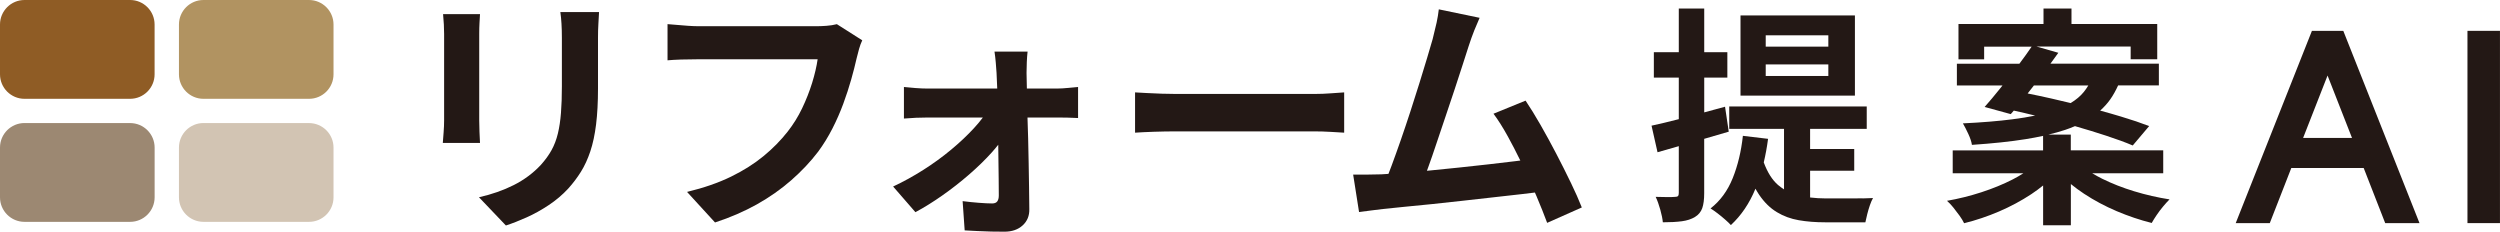
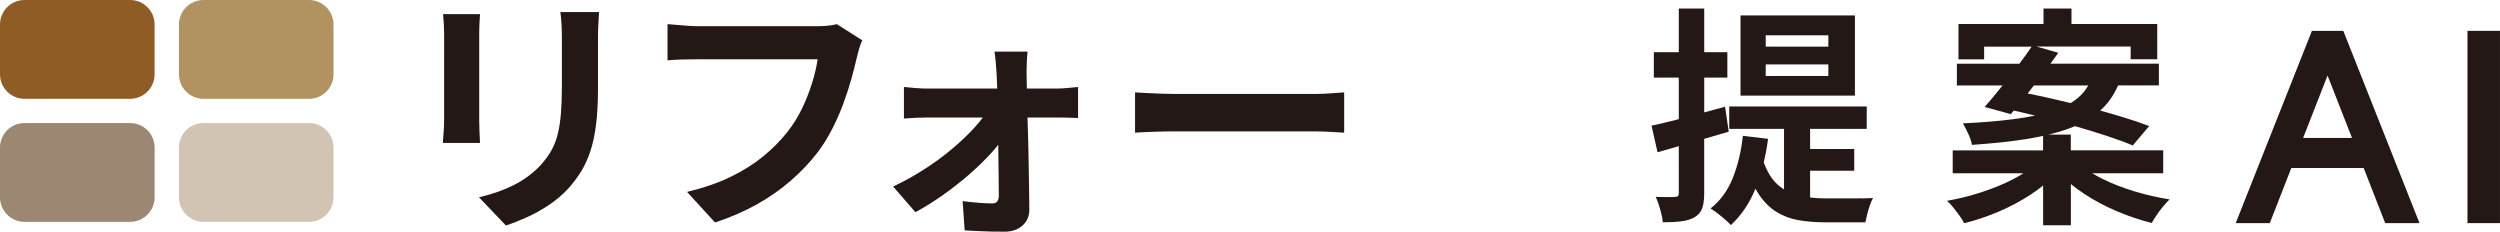
<svg xmlns="http://www.w3.org/2000/svg" id="_レイヤー_1" data-name="レイヤー 1" viewBox="0 0 767.65 71.15">
  <defs>
    <style>
      .cls-1 {
        fill: #d2c4b3;
      }

      .cls-2 {
        fill: #b19361;
      }

      .cls-3 {
        fill: #9c8872;
      }

      .cls-4 {
        fill: #231815;
      }

      .cls-5 {
        fill: #8f5c25;
      }
    </style>
  </defs>
  <g>
    <g>
      <path class="cls-1" d="M94.9,37.78h-32.42c-4.16,0-7.53,3.37-7.53,7.53h0v15.28c0,4.16,3.37,7.52,7.52,7.53h32.42c4.15,0,7.52-3.37,7.52-7.52v-15.28c0-4.16-3.37-7.52-7.52-7.53Z" />
      <path class="cls-3" d="M39.95,37.78H7.53C3.37,37.78,0,41.15,0,45.31v15.28c0,4.16,3.37,7.53,7.53,7.53h32.42c4.16,0,7.52-3.37,7.53-7.52v-15.28c0-4.16-3.37-7.53-7.53-7.53h0Z" />
      <path class="cls-2" d="M94.9,0h-32.42c-4.16,0-7.53,3.37-7.53,7.53h0v15.28c0,4.16,3.37,7.53,7.52,7.53h32.42c4.16,0,7.52-3.37,7.52-7.53h0V7.53c0-4.15-3.37-7.52-7.52-7.53h0Z" />
      <path class="cls-5" d="M39.95,0H7.53C3.37,0,0,3.37,0,7.53h0v15.28c0,4.16,3.37,7.53,7.52,7.53h32.42c4.16,0,7.53-3.37,7.53-7.53h0V7.53C47.47,3.37,44.1,0,39.95,0Z" />
    </g>
    <g>
      <path class="cls-4" d="M709.9,9.47l-23.4,59.04h10.46l6.61-16.93h22.22l6.61,16.93h10.53l-23.4-59.04h-9.61ZM707.19,42.36l7.51-19.17,7.51,19.17h-15.03Z" />
      <rect class="cls-4" x="757.66" y="9.47" width="9.98" height="59.04" />
      <g>
        <g>
          <path class="cls-4" d="M530.83,40.43l-1.14-7.66c-2.14.59-4.27,1.17-6.39,1.74v-10.68h7.1v-7.81h-7.1V2.61h-7.81v13.41h-7.66v7.81h7.66v12.76c-3.18.82-5.98,1.49-8.37,2l1.84,8.16c2.03-.58,4.22-1.2,6.53-1.87v14.36c0,.47-.08.79-.25.96-.17.17-.46.25-.89.25-.43.05-1.21.07-2.34.07s-2.34-.02-3.62-.07c.52,1.09.99,2.4,1.42,3.94.43,1.54.69,2.83.78,3.87,2.32,0,4.27-.11,5.85-.32,1.58-.21,2.92-.65,4.01-1.31,1.09-.66,1.83-1.56,2.24-2.7.4-1.14.6-2.67.6-4.61v-16.69c2.53-.73,5.04-1.46,7.52-2.19Z" />
          <path class="cls-4" d="M571.92,60.9c-1.37.02-2.8.03-4.29.03h-6.92c-1.7,0-3.33-.11-4.9-.29v-8.22h13.55v-6.67h-13.55v-6.17h17.39v-6.88h-42.22v6.88h16.82v18.57c-.64-.41-1.26-.86-1.85-1.36-1.78-1.54-3.23-3.85-4.37-6.92.54-2.29.99-4.7,1.32-7.24l-7.73-.92c-.52,4.78-1.56,9.11-3.12,12.99-1.56,3.88-3.83,6.98-6.81,9.3.61.38,1.32.87,2.13,1.49.8.61,1.58,1.25,2.34,1.92.76.66,1.35,1.23,1.77,1.7,3.17-2.93,5.68-6.63,7.52-11.1,0-.02.02-.04.03-.07.37.67.75,1.29,1.14,1.88,1.58,2.32,3.39,4.09,5.43,5.32,2.03,1.23,4.28,2.06,6.74,2.48,2.46.43,5.16.64,8.09.64h12.35c.14-.71.33-1.54.57-2.48.24-.95.51-1.87.82-2.77.31-.9.63-1.63.96-2.2-.76.05-1.82.08-3.19.11Z" />
          <path class="cls-4" d="M569.57,4.74h-35.13v24.62h35.13V4.74ZM561.41,23.33h-19.23v-3.55h19.23v3.55ZM561.41,14.32h-19.23v-3.48h19.23v3.48Z" />
        </g>
        <path class="cls-4" d="M655.33,58.74c-3.57-1.09-6.86-2.38-9.86-3.87-1.09-.54-2.09-1.1-3.04-1.67h21.81v-7.03h-28.38v-4.83h-6.92c1.87-.45,3.6-.93,5.18-1.46,1.07-.36,2.06-.74,3.02-1.15,3.43.99,6.65,1.97,9.65,2.96,3.17,1.04,5.87,2.03,8.09,2.98l5.04-5.96c-2.46-.95-5.33-1.92-8.62-2.91-2.06-.62-4.21-1.24-6.42-1.84,1.19-1.07,2.24-2.23,3.12-3.48.91-1.3,1.69-2.73,2.39-4.26h12.51v-6.67h-33.29c.84-1.13,1.64-2.25,2.42-3.34l-6.71-1.92h28.92v3.9h8.16V7.36h-26.33V2.61h-8.59v4.75h-26.11v10.86h7.88v-3.9h14.59c-1.13,1.66-2.39,3.42-3.77,5.25h-19.19v6.67h14.01c-.23.29-.47.6-.7.89-1.73,2.15-3.32,4.06-4.79,5.71l8.02,2.2c.31-.35.62-.71.94-1.08,2.12.46,4.3.97,6.56,1.53-2.1.43-4.46.82-7.08,1.15-4.21.54-9.25.96-15.11,1.24.52.9,1.08,1.99,1.67,3.26.59,1.28.96,2.39,1.1,3.34,6.39-.43,11.92-1.02,16.6-1.77,1.86-.3,3.61-.63,5.25-.99v4.46h-27.75v7.03h21.68c-1.01.65-2.08,1.28-3.26,1.88-2.91,1.49-6.11,2.8-9.61,3.94-3.5,1.14-7.03,2.01-10.57,2.63.61.52,1.25,1.2,1.92,2.02.66.83,1.3,1.67,1.92,2.52.61.85,1.09,1.63,1.42,2.34,3.64-.9,7.23-2.11,10.75-3.62,3.52-1.51,6.81-3.28,9.86-5.29,1.3-.86,2.51-1.76,3.65-2.68v12.22h8.52v-12.66c1.26,1.03,2.6,2.02,4.04,2.97,3.12,2.06,6.47,3.84,10.04,5.36,3.57,1.51,7.15,2.72,10.75,3.62.43-.76.93-1.57,1.53-2.45.59-.88,1.24-1.74,1.95-2.59.71-.85,1.37-1.58,1.99-2.2-3.64-.57-7.25-1.39-10.82-2.48ZM641.24,26.24c-.42.7-.88,1.37-1.38,1.99-1.03,1.28-2.39,2.41-4.04,3.42-1.98-.48-3.96-.95-5.93-1.4-2.56-.58-4.98-1.09-7.28-1.55.64-.81,1.27-1.62,1.92-2.46h16.71Z" />
      </g>
    </g>
  </g>
  <g>
    <g>
      <path class="cls-4" d="M172.06,3.71c.16,1.1.28,2.3.35,3.58.08,1.29.12,2.72.12,4.29v14.97c0,3.05-.09,5.75-.28,8.11-.18,2.36-.5,4.48-.95,6.34s-1.09,3.56-1.93,5.08c-.84,1.52-1.94,3.05-3.31,4.57-2.36,2.52-5.13,4.58-8.31,6.18-3.18,1.6-6.74,2.85-10.68,3.74l8.27,8.67c1.94-.63,4.06-1.46,6.34-2.48,2.29-1.02,4.56-2.28,6.81-3.78,2.26-1.5,4.25-3.19,5.99-5.08,1.47-1.63,2.77-3.35,3.9-5.16,1.13-1.81,2.09-3.9,2.88-6.26.79-2.36,1.38-5.12,1.77-8.27.39-3.15.59-6.83.59-11.03v-15.6c0-1.58.04-3.01.12-4.29.08-1.29.14-2.48.2-3.58h-11.9Z" />
      <path class="cls-4" d="M136.37,17.82v19.14c0,1.16-.05,2.42-.16,3.78-.11,1.37-.19,2.42-.24,3.15h11.42c-.05-.95-.11-2.07-.16-3.39-.05-1.31-.08-2.47-.08-3.47V10.41c0-1.26.03-2.35.08-3.27.05-.92.1-1.85.16-2.8h-11.34c.1.95.18,2.01.24,3.19.05,1.18.08,2.14.08,2.88v7.41Z" />
    </g>
    <path class="cls-4" d="M256.98,7.42c-1,.26-2.08.43-3.23.51-1.16.08-2.13.12-2.92.12h-36.4c-.84,0-1.86-.04-3.07-.12-1.21-.08-2.36-.17-3.47-.28-1.1-.11-2.08-.18-2.92-.24v11.11c1.05-.1,2.43-.18,4.14-.24,1.71-.05,3.45-.08,5.24-.08h36.71c-.32,2.21-.88,4.62-1.69,7.25-.82,2.63-1.84,5.23-3.07,7.8-1.23,2.57-2.72,4.96-4.45,7.17-2.1,2.68-4.57,5.19-7.41,7.52s-6.16,4.44-9.97,6.3c-3.81,1.86-8.31,3.43-13.51,4.69l8.59,9.38c4.67-1.52,8.95-3.38,12.84-5.55,3.89-2.18,7.41-4.65,10.56-7.41,3.15-2.76,5.91-5.68,8.27-8.78,1.63-2.21,3.08-4.57,4.37-7.09,1.29-2.52,2.4-5.07,3.35-7.64.95-2.57,1.76-5.07,2.44-7.48.68-2.42,1.23-4.57,1.65-6.46.21-.89.46-1.85.75-2.88.29-1.02.62-1.9.98-2.64l-7.8-4.96Z" />
    <path class="cls-4" d="M328.05,26.99c-1.31.13-2.47.2-3.47.2h-9.27c-.03-1.75-.06-3.35-.1-4.81,0-1.05.03-2.17.08-3.35.05-1.18.13-2.25.24-3.19h-10.16c.16,1.05.29,2.17.39,3.35.1,1.18.18,2.25.24,3.19.09,1.47.16,3.07.21,4.81h-21.48c-1.05,0-2.27-.05-3.66-.16-1.39-.1-2.56-.21-3.51-.32v9.69c1.16-.1,2.4-.18,3.74-.24,1.34-.05,2.56-.08,3.66-.08h16.84c-.78,1.04-1.67,2.11-2.7,3.23-2.02,2.21-4.36,4.41-7.01,6.62-2.65,2.21-5.5,4.28-8.55,6.22-3.05,1.94-6.15,3.65-9.3,5.12l6.85,7.88c2.73-1.47,5.51-3.2,8.35-5.2,2.84-2,5.55-4.12,8.15-6.38,2.6-2.26,4.88-4.48,6.85-6.66.77-.85,1.45-1.67,2.08-2.47.02,1.39.03,2.77.05,4.13.03,2.23.05,4.33.08,6.3.03,1.97.04,3.69.04,5.16,0,.79-.16,1.39-.47,1.81-.31.42-.84.63-1.58.63-1.05,0-2.42-.07-4.1-.2-1.68-.13-3.34-.3-4.96-.51l.63,8.98c1.15.05,2.44.12,3.86.2s2.85.13,4.29.16c1.44.03,2.8.04,4.06.04,2.31,0,4.18-.64,5.59-1.93s2.1-2.95,2.05-5c0-2.1-.03-4.35-.08-6.74-.05-2.39-.09-4.84-.12-7.37-.03-2.52-.08-5.05-.16-7.6-.07-2.19-.14-4.33-.2-6.42h9.46c.84,0,1.83.01,2.96.04,1.13.03,2.17.07,3.11.12v-9.53c-.68.05-1.68.15-2.99.28Z" />
    <path class="cls-4" d="M408.72,28.65c-1.63.13-3.36.2-5.2.2h-42.31c-1.37,0-2.85-.03-4.45-.08-1.6-.05-3.14-.12-4.61-.2-1.47-.08-2.68-.14-3.62-.2v12.37c1.47-.1,3.39-.2,5.75-.28,2.36-.08,4.67-.12,6.93-.12h42.31c1.68,0,3.41.05,5.2.16,1.79.11,3.12.18,4.02.24v-12.37c-1.05.05-2.39.14-4.02.28Z" />
-     <path class="cls-4" d="M482.3,56.03c-1.37-2.84-2.85-5.79-4.45-8.86-1.6-3.07-3.22-6.03-4.84-8.86-1.63-2.84-3.15-5.3-4.57-7.41l-9.85,4.02c1.42,1.89,2.9,4.24,4.45,7.05,1.28,2.32,2.54,4.77,3.79,7.33-.5.06-1.01.13-1.54.19-2.57.32-5.34.64-8.31.98-2.97.34-5.99.67-9.06.99-3.07.31-6.08.62-9.02.91-.25.02-.5.05-.75.07.14-.38.28-.76.43-1.17.79-2.18,1.63-4.61,2.52-7.29.89-2.68,1.82-5.45,2.8-8.31.97-2.86,1.9-5.65,2.8-8.35.89-2.7,1.71-5.2,2.44-7.48.73-2.29,1.34-4.16,1.81-5.63.58-1.78,1.16-3.4,1.73-4.84.58-1.44,1.13-2.74,1.65-3.9l-12.53-2.6c-.16,1.37-.38,2.72-.67,4.06-.29,1.34-.7,3.03-1.22,5.08-.42,1.47-.98,3.39-1.69,5.75s-1.5,4.94-2.36,7.72c-.87,2.78-1.79,5.67-2.76,8.67-.97,2.99-1.96,5.92-2.95,8.78-1,2.86-1.94,5.5-2.84,7.92-.33.91-.65,1.74-.97,2.54-.78.05-1.52.1-2.18.14-1.26.05-2.69.08-4.29.08h-4.37l1.81,11.5c1.26-.16,2.56-.33,3.9-.51,1.34-.18,2.51-.33,3.51-.43,1.79-.21,3.97-.43,6.54-.67s5.38-.51,8.43-.83c3.05-.32,6.17-.66,9.38-1.02,3.2-.37,6.35-.72,9.45-1.06,3.1-.34,6-.67,8.71-.98,1.48-.17,2.83-.34,4.08-.49.16.37.33.75.49,1.12,1.29,3.05,2.38,5.78,3.27,8.19l10.64-4.73c-.89-2.26-2.02-4.81-3.39-7.64Z" />
  </g>
</svg>